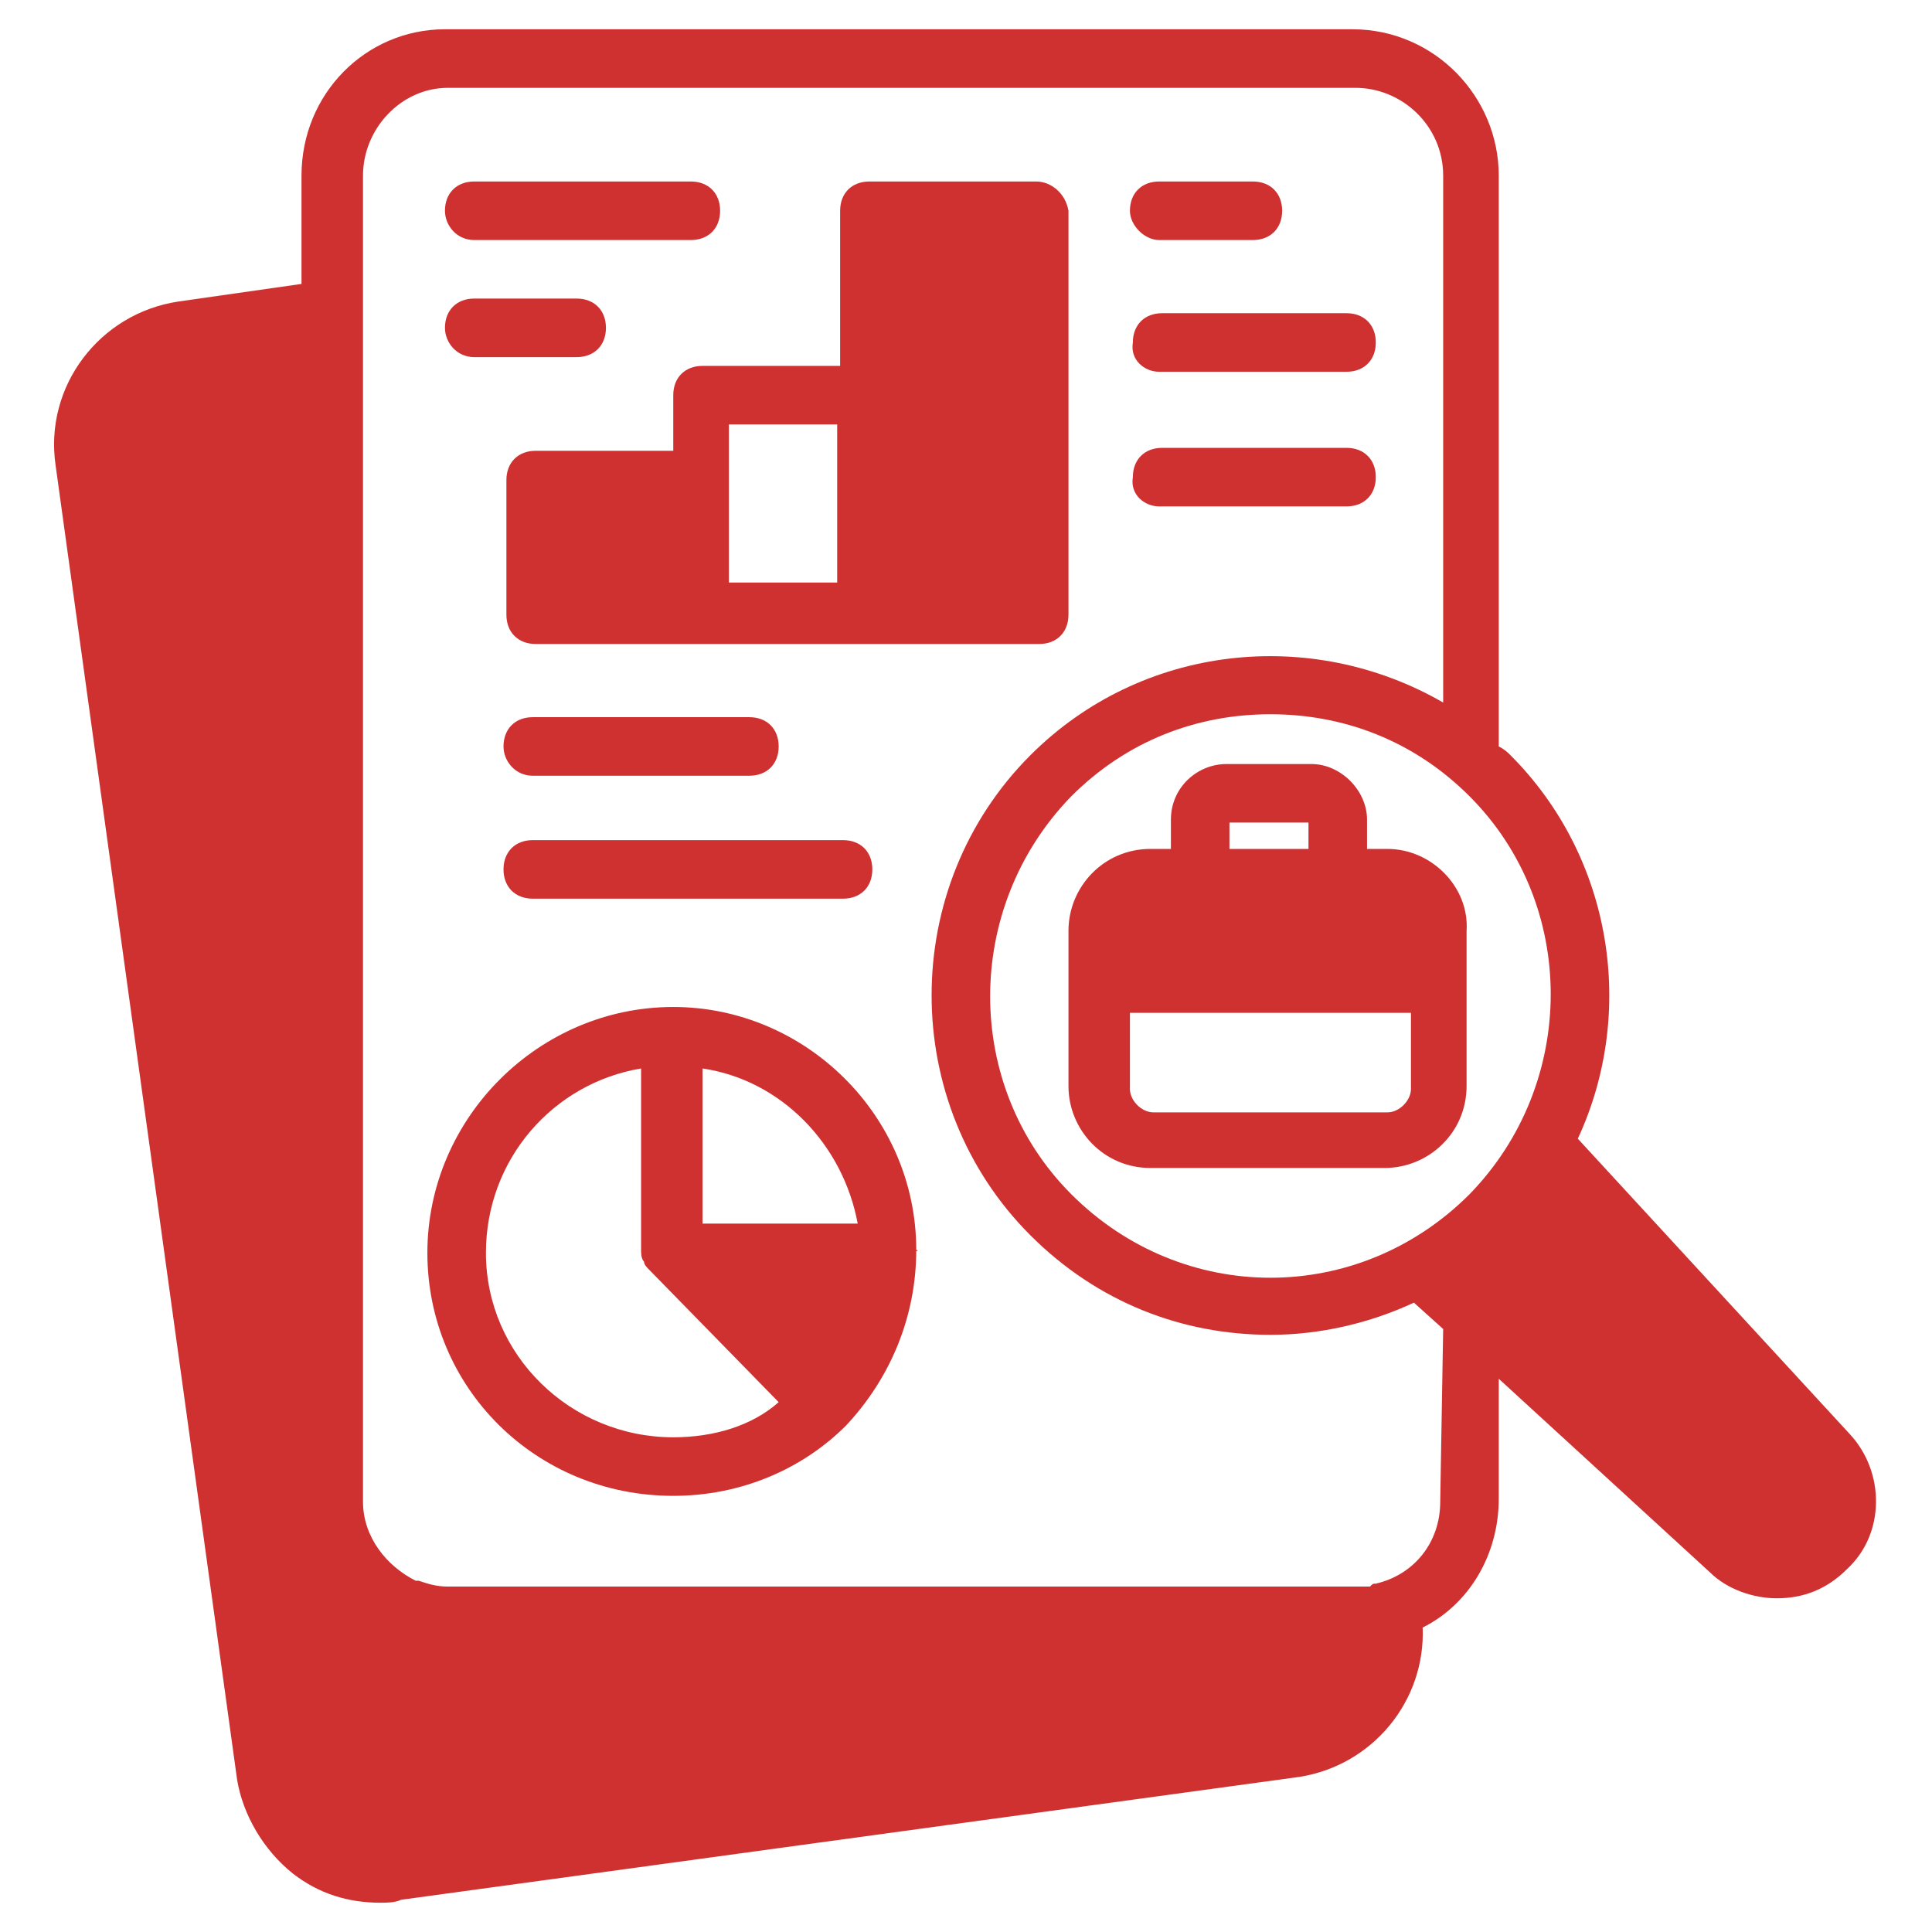
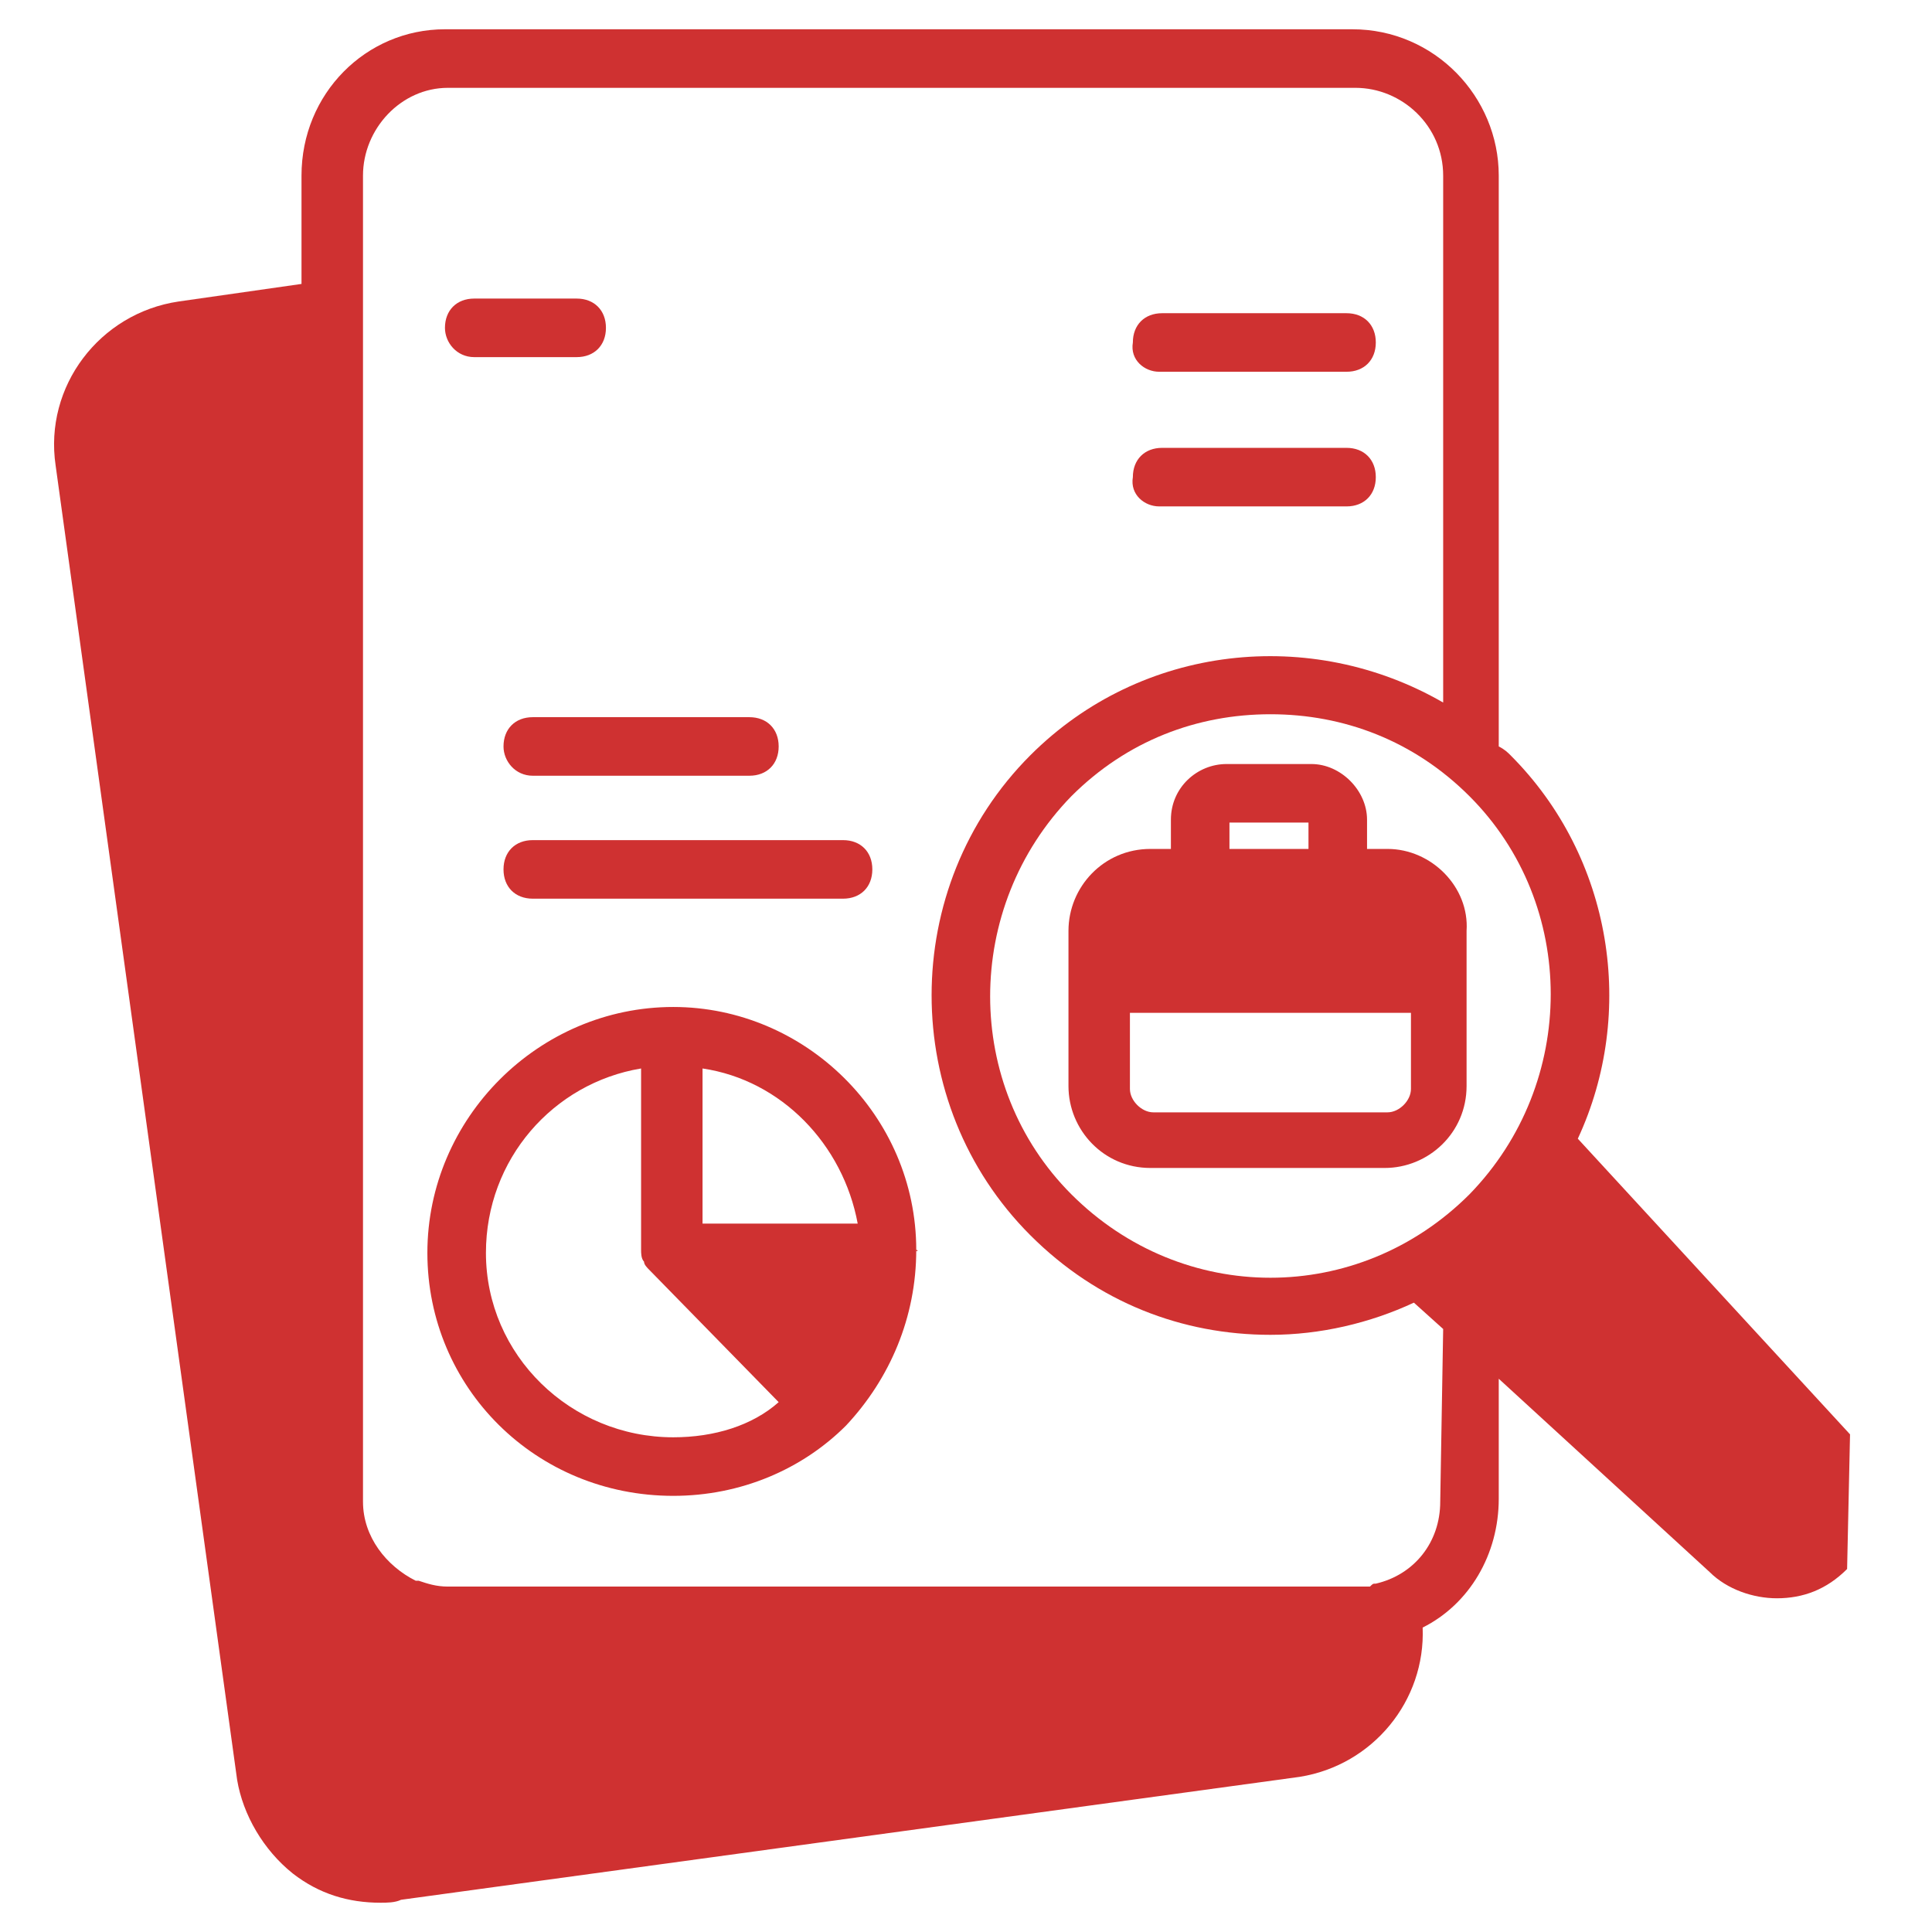
<svg xmlns="http://www.w3.org/2000/svg" width="52" height="52" viewBox="0 0 52 52" fill="none">
-   <path d="M49.794 38.606L42.467 30.648C44.042 27.261 43.412 23.085 40.655 20.327C40.576 20.248 40.497 20.17 40.339 20.091V4.727C40.339 2.6 38.606 0.788 36.4 0.788H11.976C9.849 0.788 8.115 2.521 8.115 4.727V7.642L4.806 8.115C2.679 8.43 1.182 10.4 1.497 12.527L6.382 47.903C6.539 48.848 7.091 49.794 7.879 50.424C8.588 50.976 9.376 51.212 10.242 51.212C10.4 51.212 10.636 51.212 10.794 51.133L34.982 47.824C36.952 47.509 38.37 45.776 38.291 43.806C39.551 43.176 40.339 41.836 40.339 40.339V37.109L46.012 42.309C46.485 42.782 47.194 43.018 47.824 43.018C48.533 43.018 49.164 42.782 49.715 42.23C50.739 41.285 50.739 39.63 49.794 38.606ZM38.764 40.418C38.764 41.521 38.055 42.388 37.03 42.624C36.952 42.624 36.952 42.624 36.873 42.703C36.715 42.703 36.636 42.703 36.479 42.703H12.055C11.739 42.703 11.503 42.624 11.267 42.545H11.188C10.4 42.151 9.77 41.364 9.77 40.418V4.727C9.77 3.467 10.794 2.364 12.055 2.364H36.479C37.739 2.364 38.843 3.388 38.843 4.727V18.909C35.297 16.861 30.727 17.333 27.733 20.327C24.188 23.873 24.188 29.703 27.733 33.248C29.546 35.061 31.83 35.927 34.194 35.927C35.533 35.927 36.873 35.612 38.055 35.061L38.843 35.77L38.764 40.418ZM39.551 32.145C36.558 35.139 31.83 35.139 28.836 32.145C25.921 29.23 25.921 24.424 28.836 21.43C30.333 19.933 32.224 19.224 34.194 19.224C36.164 19.224 38.055 19.933 39.551 21.43C42.467 24.345 42.467 29.151 39.551 32.145Z" fill="#CF3131" />
+   <path d="M49.794 38.606L42.467 30.648C44.042 27.261 43.412 23.085 40.655 20.327C40.576 20.248 40.497 20.17 40.339 20.091V4.727C40.339 2.6 38.606 0.788 36.4 0.788H11.976C9.849 0.788 8.115 2.521 8.115 4.727V7.642L4.806 8.115C2.679 8.43 1.182 10.4 1.497 12.527L6.382 47.903C6.539 48.848 7.091 49.794 7.879 50.424C8.588 50.976 9.376 51.212 10.242 51.212C10.4 51.212 10.636 51.212 10.794 51.133L34.982 47.824C36.952 47.509 38.37 45.776 38.291 43.806C39.551 43.176 40.339 41.836 40.339 40.339V37.109L46.012 42.309C46.485 42.782 47.194 43.018 47.824 43.018C48.533 43.018 49.164 42.782 49.715 42.23ZM38.764 40.418C38.764 41.521 38.055 42.388 37.03 42.624C36.952 42.624 36.952 42.624 36.873 42.703C36.715 42.703 36.636 42.703 36.479 42.703H12.055C11.739 42.703 11.503 42.624 11.267 42.545H11.188C10.4 42.151 9.77 41.364 9.77 40.418V4.727C9.77 3.467 10.794 2.364 12.055 2.364H36.479C37.739 2.364 38.843 3.388 38.843 4.727V18.909C35.297 16.861 30.727 17.333 27.733 20.327C24.188 23.873 24.188 29.703 27.733 33.248C29.546 35.061 31.83 35.927 34.194 35.927C35.533 35.927 36.873 35.612 38.055 35.061L38.843 35.77L38.764 40.418ZM39.551 32.145C36.558 35.139 31.83 35.139 28.836 32.145C25.921 29.23 25.921 24.424 28.836 21.43C30.333 19.933 32.224 19.224 34.194 19.224C36.164 19.224 38.055 19.933 39.551 21.43C42.467 24.345 42.467 29.151 39.551 32.145Z" fill="#CF3131" />
  <path d="M24.661 33.642C24.661 30.018 21.667 27.103 18.121 27.103C14.497 27.103 11.503 30.097 11.503 33.721C11.503 37.346 14.418 40.261 18.121 40.261C19.933 40.261 21.588 39.551 22.77 38.37C23.952 37.109 24.661 35.455 24.661 33.642C24.739 33.642 24.661 33.721 24.661 33.642ZM18.909 28.758C21.037 29.073 22.691 30.806 23.085 32.933H18.909V28.758ZM18.121 38.685C15.364 38.685 13.079 36.479 13.079 33.721C13.079 31.2 14.891 29.151 17.255 28.758V33.642C17.255 33.721 17.255 33.879 17.334 33.958C17.334 34.036 17.412 34.115 17.491 34.194L20.958 37.739C20.249 38.37 19.224 38.685 18.121 38.685Z" fill="#CF3131" />
-   <path d="M27.891 4.885H23.4C22.927 4.885 22.612 5.2 22.612 5.673V9.848H18.909C18.436 9.848 18.121 10.164 18.121 10.636V12.133H14.418C13.945 12.133 13.63 12.448 13.63 12.921V16.545C13.63 17.018 13.945 17.333 14.418 17.333H27.97C28.442 17.333 28.758 17.018 28.758 16.545V5.673C28.679 5.2 28.285 4.885 27.891 4.885ZM22.533 15.679H19.618V11.424H22.533V15.679Z" fill="#CF3131" />
-   <path d="M12.764 6.461H18.594C19.067 6.461 19.382 6.145 19.382 5.673C19.382 5.2 19.067 4.885 18.594 4.885H12.764C12.291 4.885 11.976 5.2 11.976 5.673C11.976 6.067 12.291 6.461 12.764 6.461Z" fill="#CF3131" />
  <path d="M12.764 9.612H15.521C15.994 9.612 16.309 9.297 16.309 8.824C16.309 8.352 15.994 8.036 15.521 8.036H12.764C12.291 8.036 11.976 8.352 11.976 8.824C11.976 9.218 12.291 9.612 12.764 9.612Z" fill="#CF3131" />
  <path d="M14.339 20.879H20.17C20.642 20.879 20.958 20.564 20.958 20.091C20.958 19.618 20.642 19.303 20.17 19.303H14.339C13.867 19.303 13.552 19.618 13.552 20.091C13.552 20.485 13.867 20.879 14.339 20.879Z" fill="#CF3131" />
  <path d="M14.339 24.188H22.691C23.164 24.188 23.479 23.873 23.479 23.4C23.479 22.927 23.164 22.612 22.691 22.612H14.339C13.867 22.612 13.552 22.927 13.552 23.4C13.552 23.873 13.867 24.188 14.339 24.188Z" fill="#CF3131" />
-   <path d="M31.2 6.461H33.721C34.194 6.461 34.509 6.145 34.509 5.673C34.509 5.2 34.194 4.885 33.721 4.885H31.2C30.727 4.885 30.412 5.2 30.412 5.673C30.412 6.067 30.806 6.461 31.2 6.461Z" fill="#CF3131" />
  <path d="M31.2 10.006H36.242C36.715 10.006 37.03 9.691 37.03 9.218C37.03 8.745 36.715 8.43 36.242 8.43H31.279C30.806 8.43 30.491 8.745 30.491 9.218C30.412 9.691 30.806 10.006 31.2 10.006Z" fill="#CF3131" />
  <path d="M31.2 13.63H36.242C36.715 13.63 37.03 13.315 37.03 12.842C37.03 12.37 36.715 12.054 36.242 12.054H31.279C30.806 12.054 30.491 12.37 30.491 12.842C30.412 13.315 30.806 13.63 31.2 13.63Z" fill="#CF3131" />
  <path d="M37.345 22.849H36.794V22.061C36.794 21.273 36.085 20.564 35.297 20.564H33.012C32.224 20.564 31.515 21.194 31.515 22.061V22.849H30.964C29.703 22.849 28.758 23.873 28.758 25.055V26.394V29.23C28.758 30.412 29.703 31.436 30.964 31.436H37.267C38.449 31.436 39.473 30.491 39.473 29.23V26.394V25.055C39.551 23.873 38.527 22.849 37.345 22.849ZM33.091 22.14H35.218V22.849H33.091V22.14ZM37.976 29.309C37.976 29.624 37.661 29.939 37.345 29.939H31.042C30.727 29.939 30.412 29.624 30.412 29.309V27.261H37.976V29.309Z" fill="#CF3131" />
</svg>